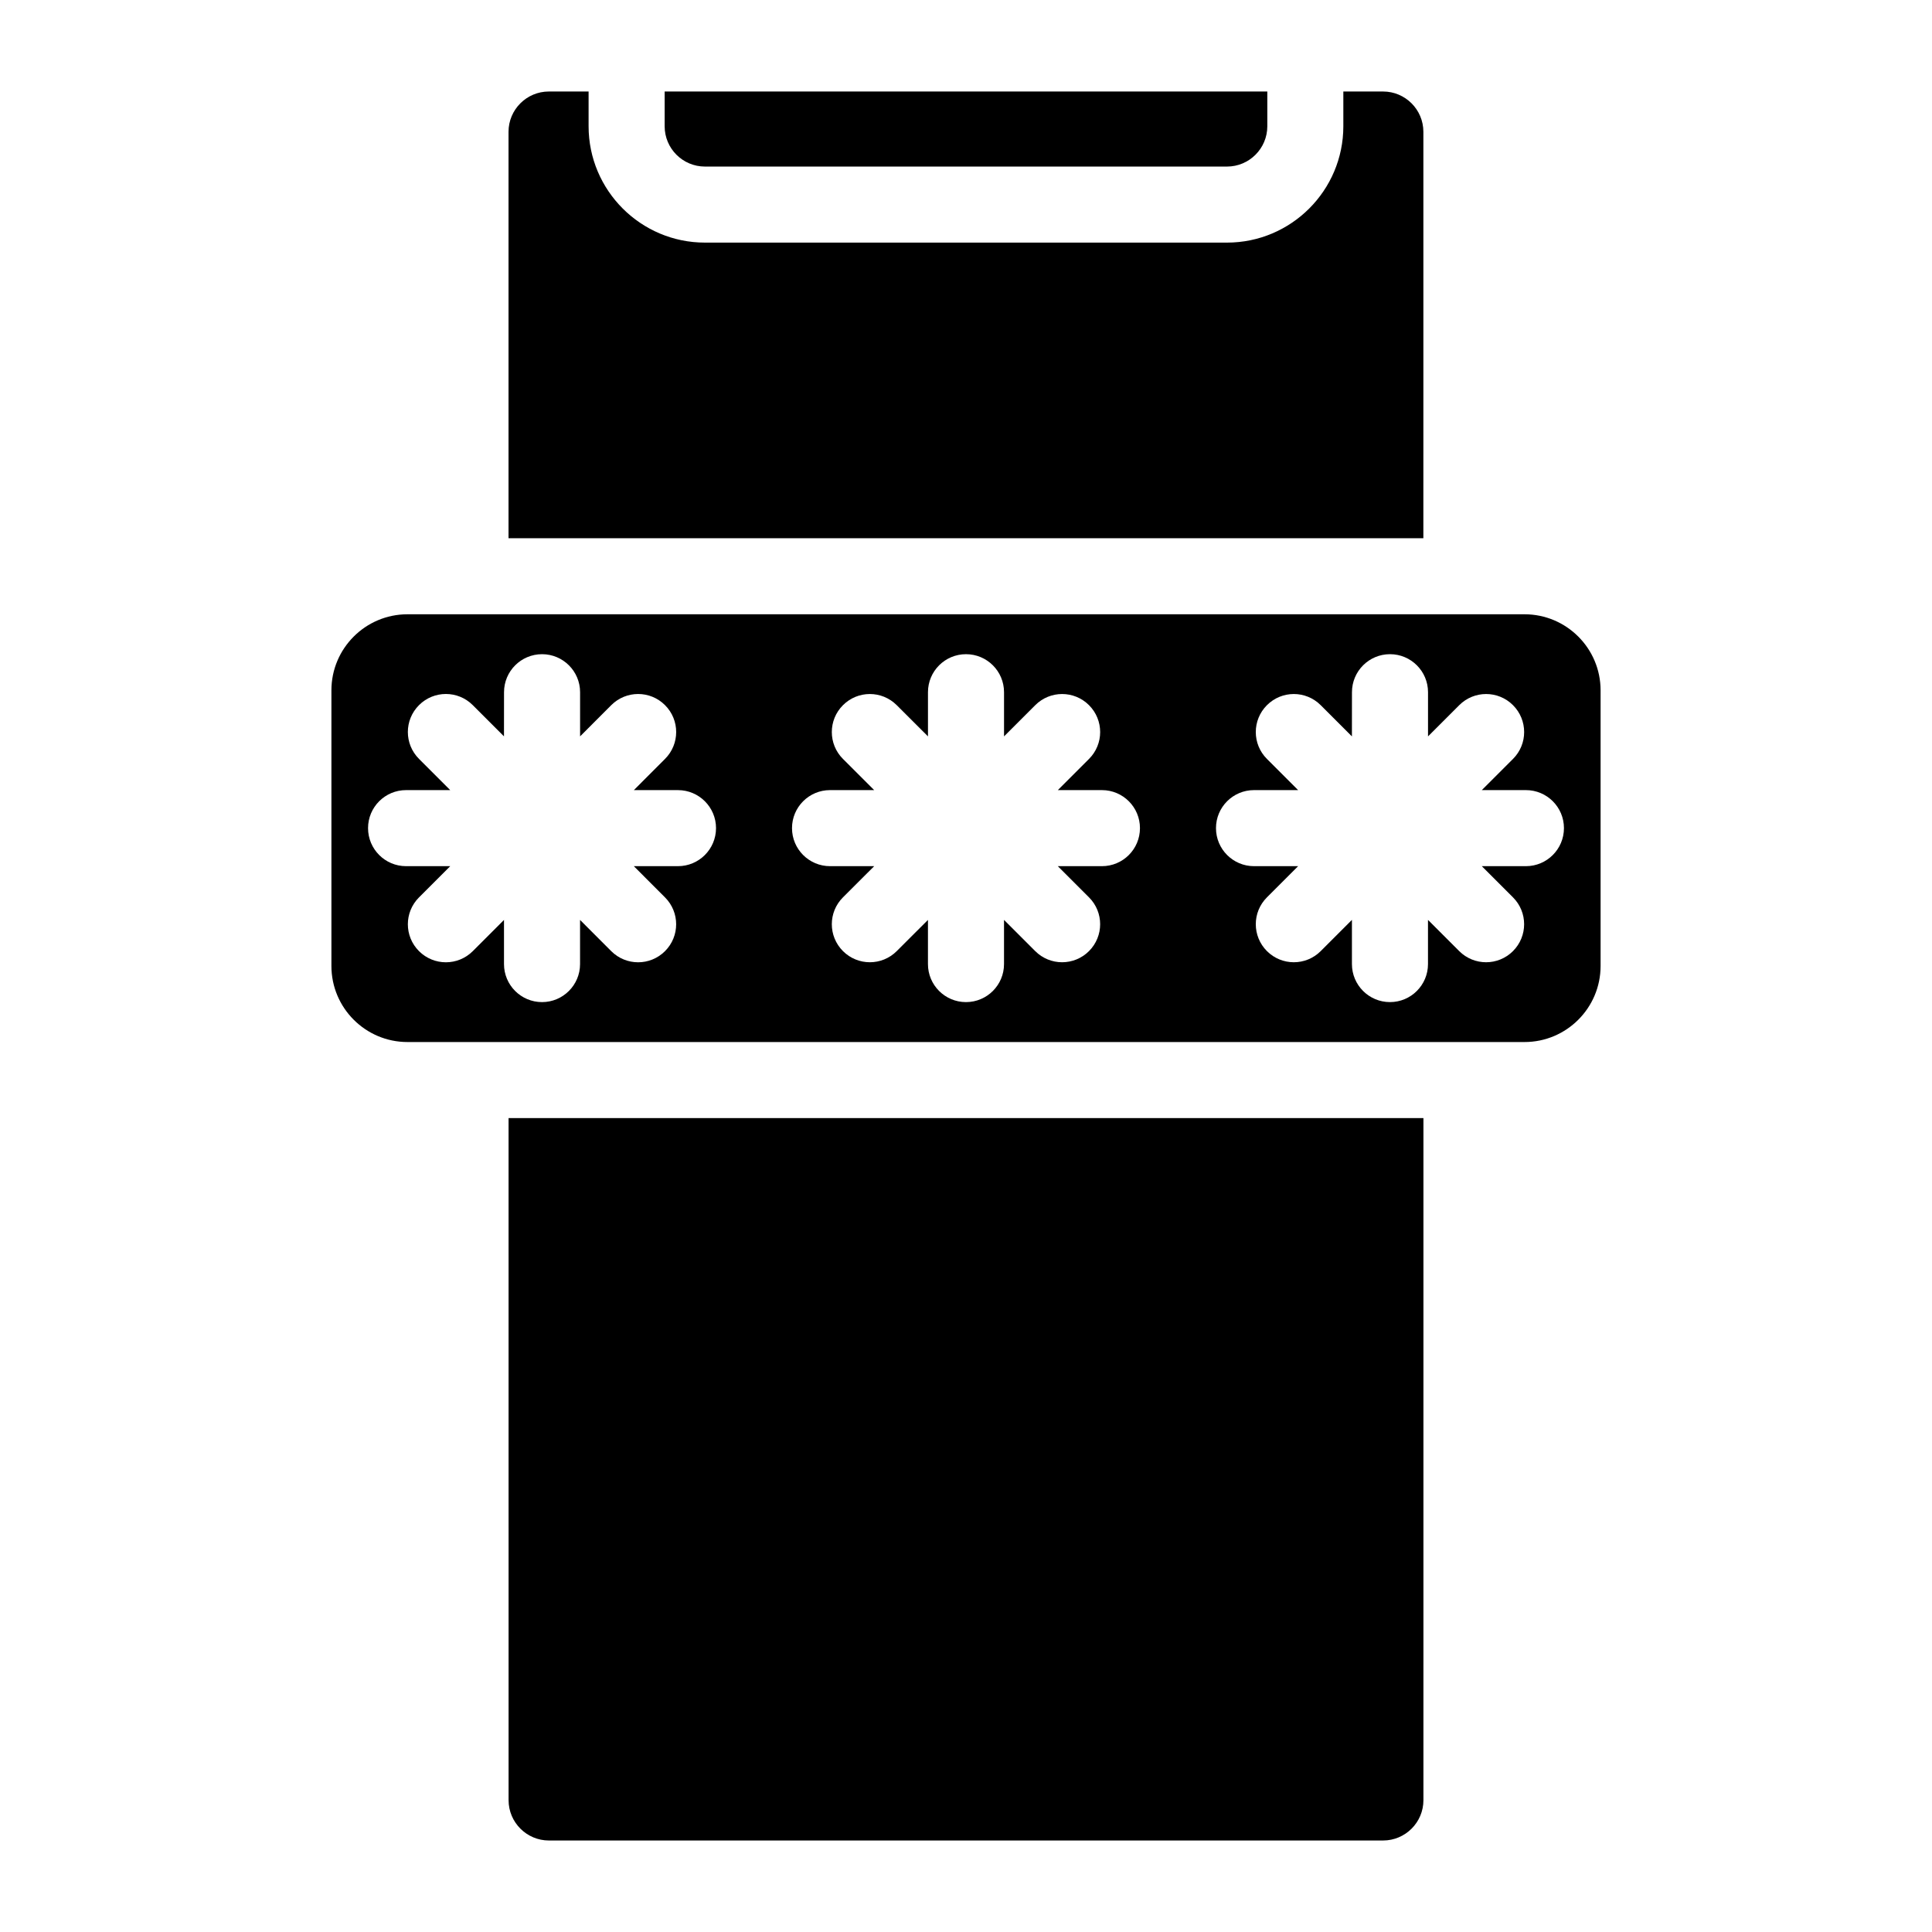
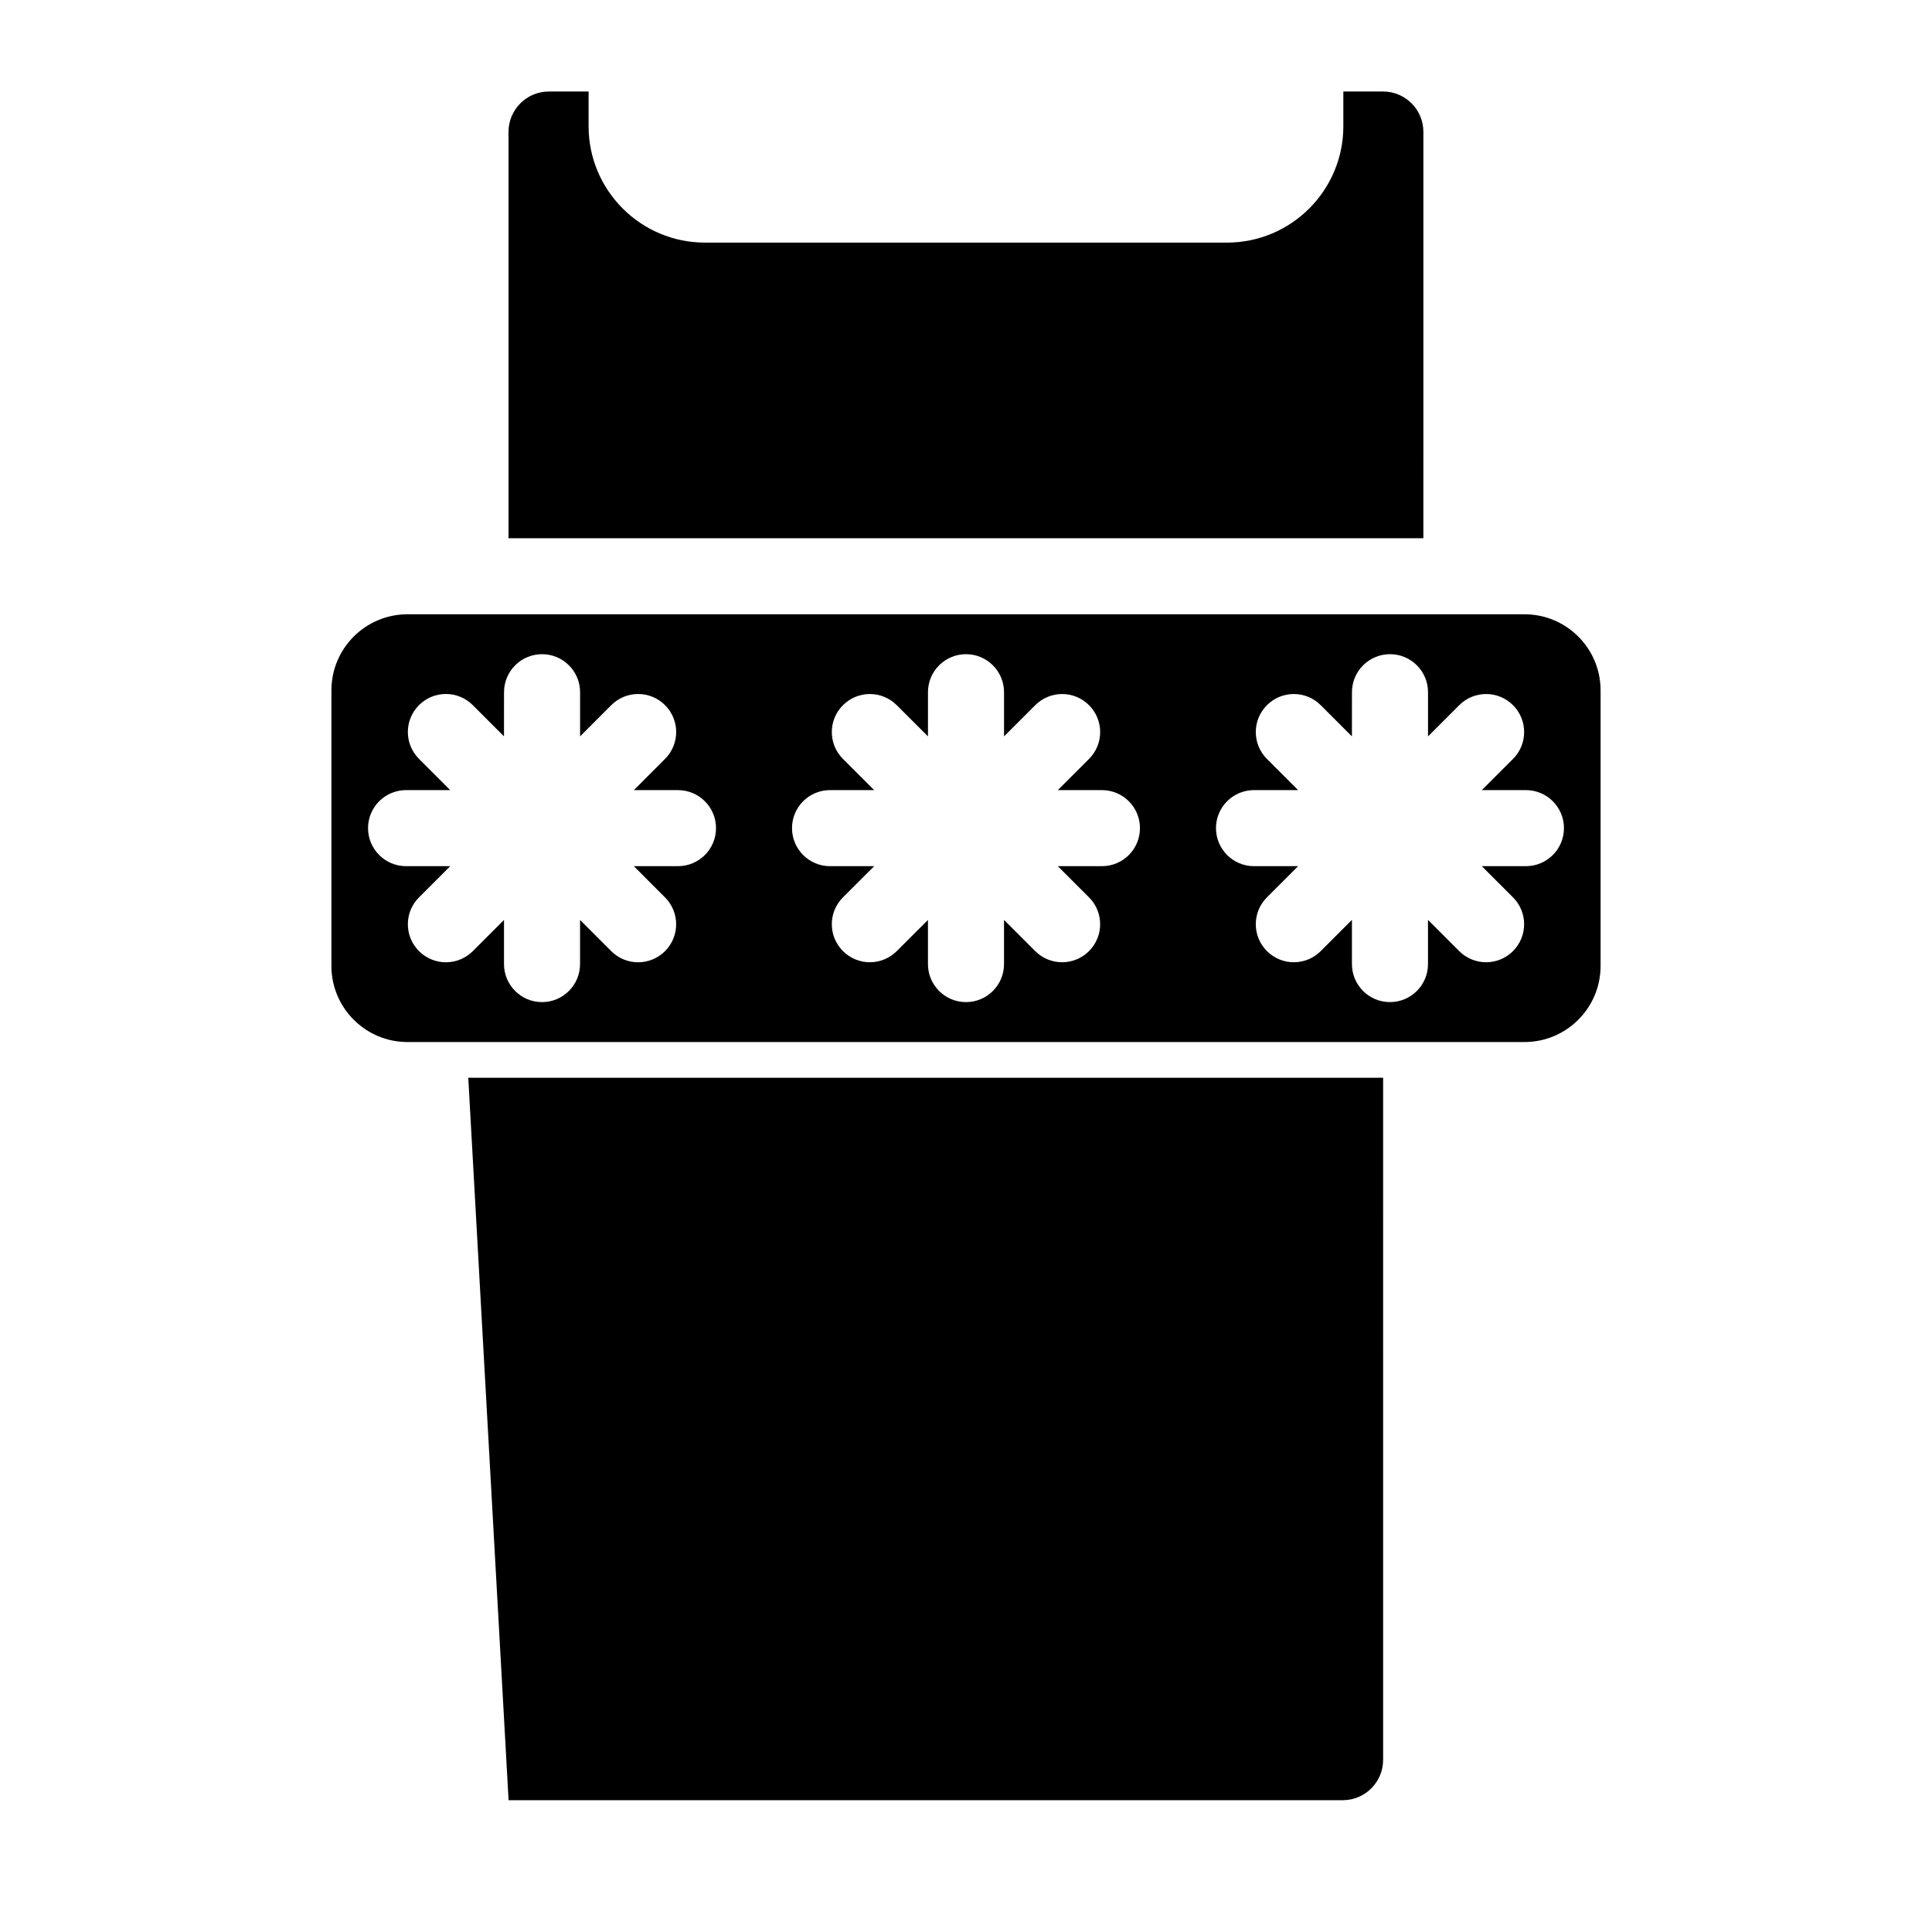
<svg xmlns="http://www.w3.org/2000/svg" fill="#000000" width="800px" height="800px" version="1.1" viewBox="144 144 512 512">
  <g>
-     <path d="m278.78 621.07c0 5.883 4.797 10.68 10.68 10.68h221.07c5.894 0 10.691-4.797 10.691-10.68l0.004-180.77h-242.45z" />
+     <path d="m278.78 621.07h221.07c5.894 0 10.691-4.797 10.691-10.68l0.004-180.77h-242.45z" />
    <path d="m548.02 306.79h-296.04c-11.113 0-20.152 9.039-20.152 20.152v73.055c0 11.113 9.039 20.152 20.152 20.152h296.04c11.113 0 20.152-9.039 20.152-20.152v-73.051c0-11.117-9.039-20.156-20.152-20.156zm-224.35 66.754h-11.699l8.262 8.273c3.941 3.941 3.941 10.309 0 14.246-1.965 1.965-4.543 2.953-7.125 2.953-2.578 0-5.16-0.988-7.125-2.953l-8.262-8.273v11.699c0 5.562-4.516 10.078-10.078 10.078-5.57 0-10.078-4.516-10.078-10.078v-11.699l-8.273 8.273c-1.965 1.965-4.543 2.953-7.125 2.953-2.578 0-5.16-0.988-7.125-2.953-3.941-3.941-3.941-10.309 0-14.246l8.273-8.273h-11.699c-5.57 0-10.078-4.516-10.078-10.078s4.504-10.078 10.078-10.078h11.699l-8.273-8.273c-3.941-3.941-3.941-10.309 0-14.246 3.941-3.941 10.309-3.941 14.246 0l8.273 8.273 0.012-11.695c0-5.562 4.504-10.078 10.078-10.078 5.562 0 10.078 4.516 10.078 10.078v11.699l8.262-8.273c3.941-3.941 10.309-3.941 14.246 0 3.941 3.941 3.941 10.309 0 14.246l-8.262 8.273h11.699c5.562 0 10.078 4.516 10.078 10.078-0.008 5.562-4.519 10.074-10.082 10.074zm112.35 0h-11.688l8.262 8.262c3.941 3.93 3.941 10.309 0 14.246-1.965 1.965-4.543 2.953-7.125 2.953-2.578 0-5.16-0.988-7.125-2.953l-8.27-8.27v11.707c0 5.562-4.504 10.078-10.078 10.078-5.57 0-10.078-4.516-10.078-10.078v-11.699l-8.273 8.262c-1.965 1.965-4.543 2.953-7.125 2.953-2.578 0-5.16-0.988-7.125-2.953-3.941-3.941-3.941-10.316 0-14.246l8.273-8.262h-11.699c-5.57 0-10.078-4.516-10.078-10.078s4.504-10.078 10.078-10.078h11.699l-8.273-8.262c-3.941-3.93-3.941-10.309 0-14.246 3.941-3.941 10.309-3.941 14.246 0l8.281 8.266v-11.699c0-5.562 4.504-10.078 10.078-10.078 5.57 0 10.078 4.516 10.078 10.078v11.707l8.273-8.273c3.941-3.941 10.309-3.941 14.246 0 3.941 3.941 3.941 10.316 0 14.246l-8.262 8.262h11.688c5.57 0 10.078 4.516 10.078 10.078-0.004 5.566-4.508 10.078-10.082 10.078zm112.36 0h-11.688l8.262 8.262c3.941 3.93 3.941 10.309 0 14.246-1.965 1.965-4.543 2.953-7.125 2.953-2.578 0-5.16-0.988-7.125-2.953l-8.273-8.273v11.707c0 5.562-4.504 10.078-10.078 10.078-5.57 0-10.078-4.516-10.078-10.078v-11.707l-8.273 8.273c-1.965 1.965-4.543 2.953-7.125 2.953-2.578 0-5.16-0.988-7.125-2.953-3.941-3.941-3.941-10.316 0-14.246l8.262-8.262h-11.688c-5.57 0-10.078-4.516-10.078-10.078s4.504-10.078 10.078-10.078h11.688l-8.262-8.262c-3.941-3.93-3.941-10.309 0-14.246 3.941-3.941 10.309-3.941 14.246 0l8.273 8.273 0.012-11.707c0-5.562 4.504-10.078 10.078-10.078 5.57 0 10.078 4.516 10.078 10.078v11.707l8.273-8.273c3.941-3.941 10.309-3.941 14.246 0 3.941 3.941 3.941 10.316 0 14.246l-8.262 8.262h11.688c5.57 0 10.078 4.516 10.078 10.078-0.004 5.566-4.519 10.078-10.082 10.078z" />
-     <path d="m330.82 188.14h138.35c5.883 0 10.68-4.785 10.68-10.68v-9.211h-159.71v9.211c0 5.894 4.785 10.68 10.68 10.68z" />
    <path d="m521.21 242.11v-63.18c0-5.883-4.785-10.68-10.68-10.68h-10.531v9.211c0 17-13.824 30.832-30.832 30.832h-138.35c-17.008 0-30.832-13.836-30.832-30.832v-9.211h-10.539c-5.883 0-10.68 4.797-10.68 10.68v107.71h242.44z" />
  </g>
</svg>